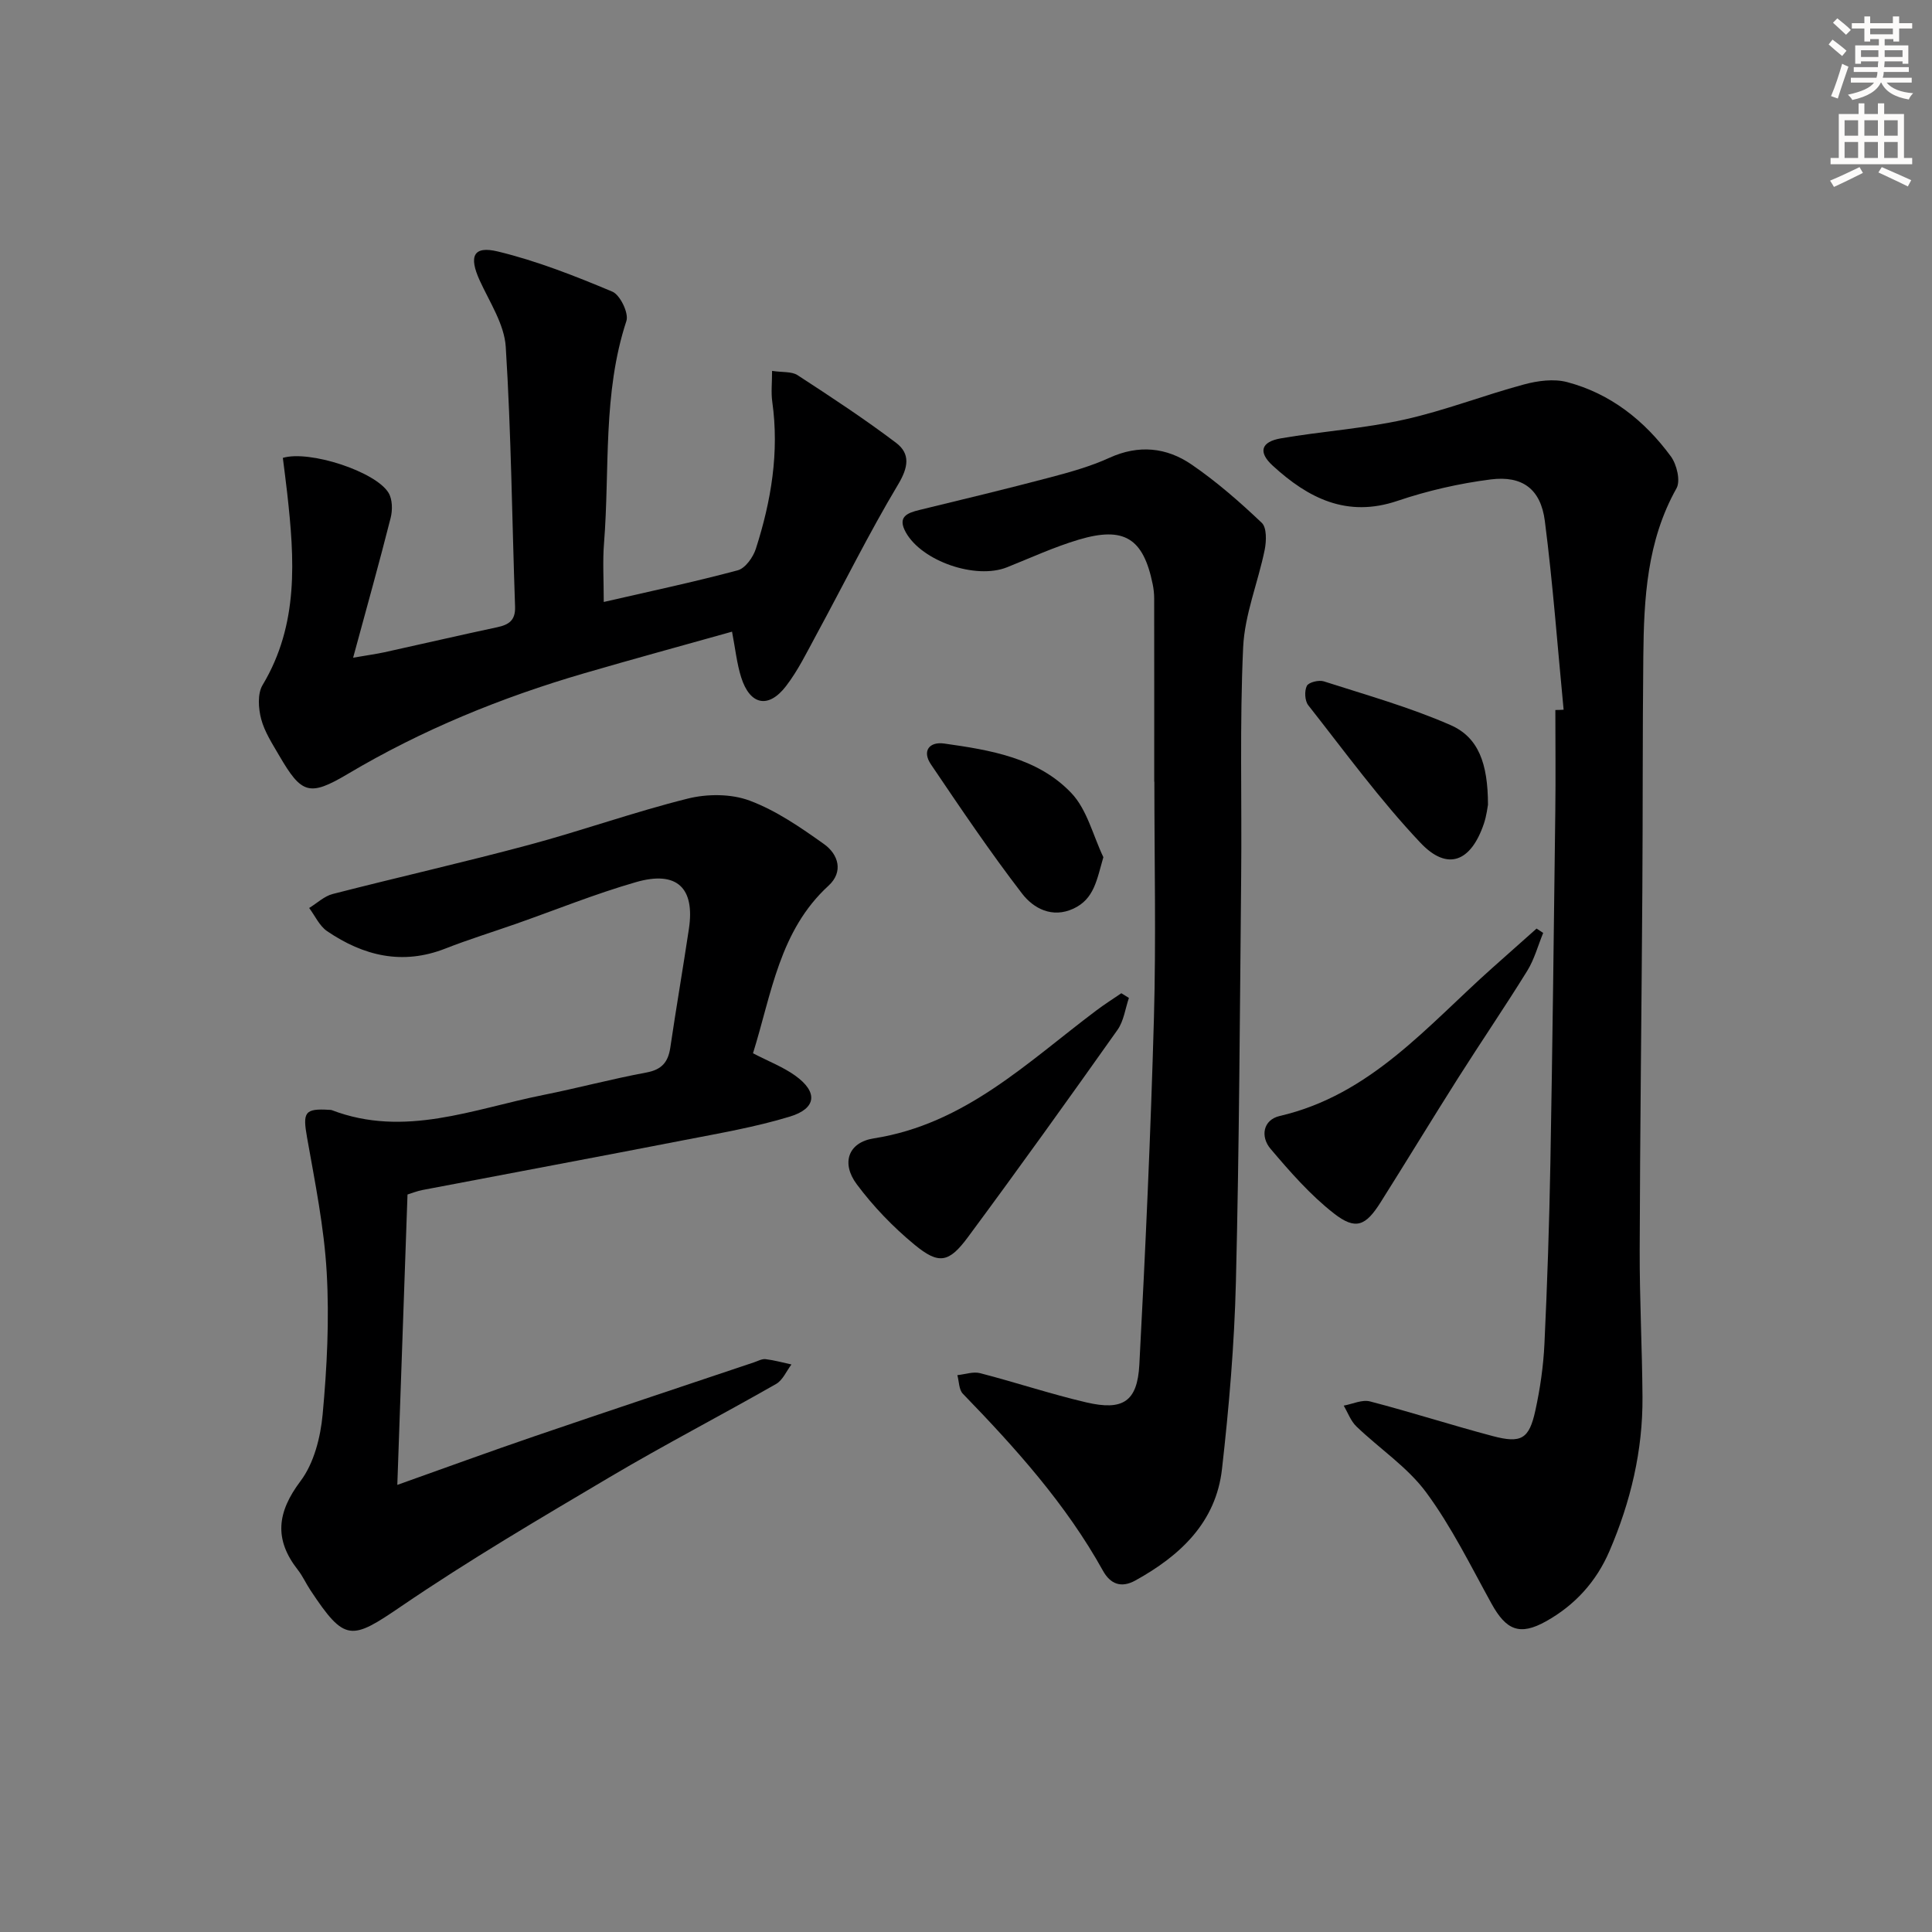
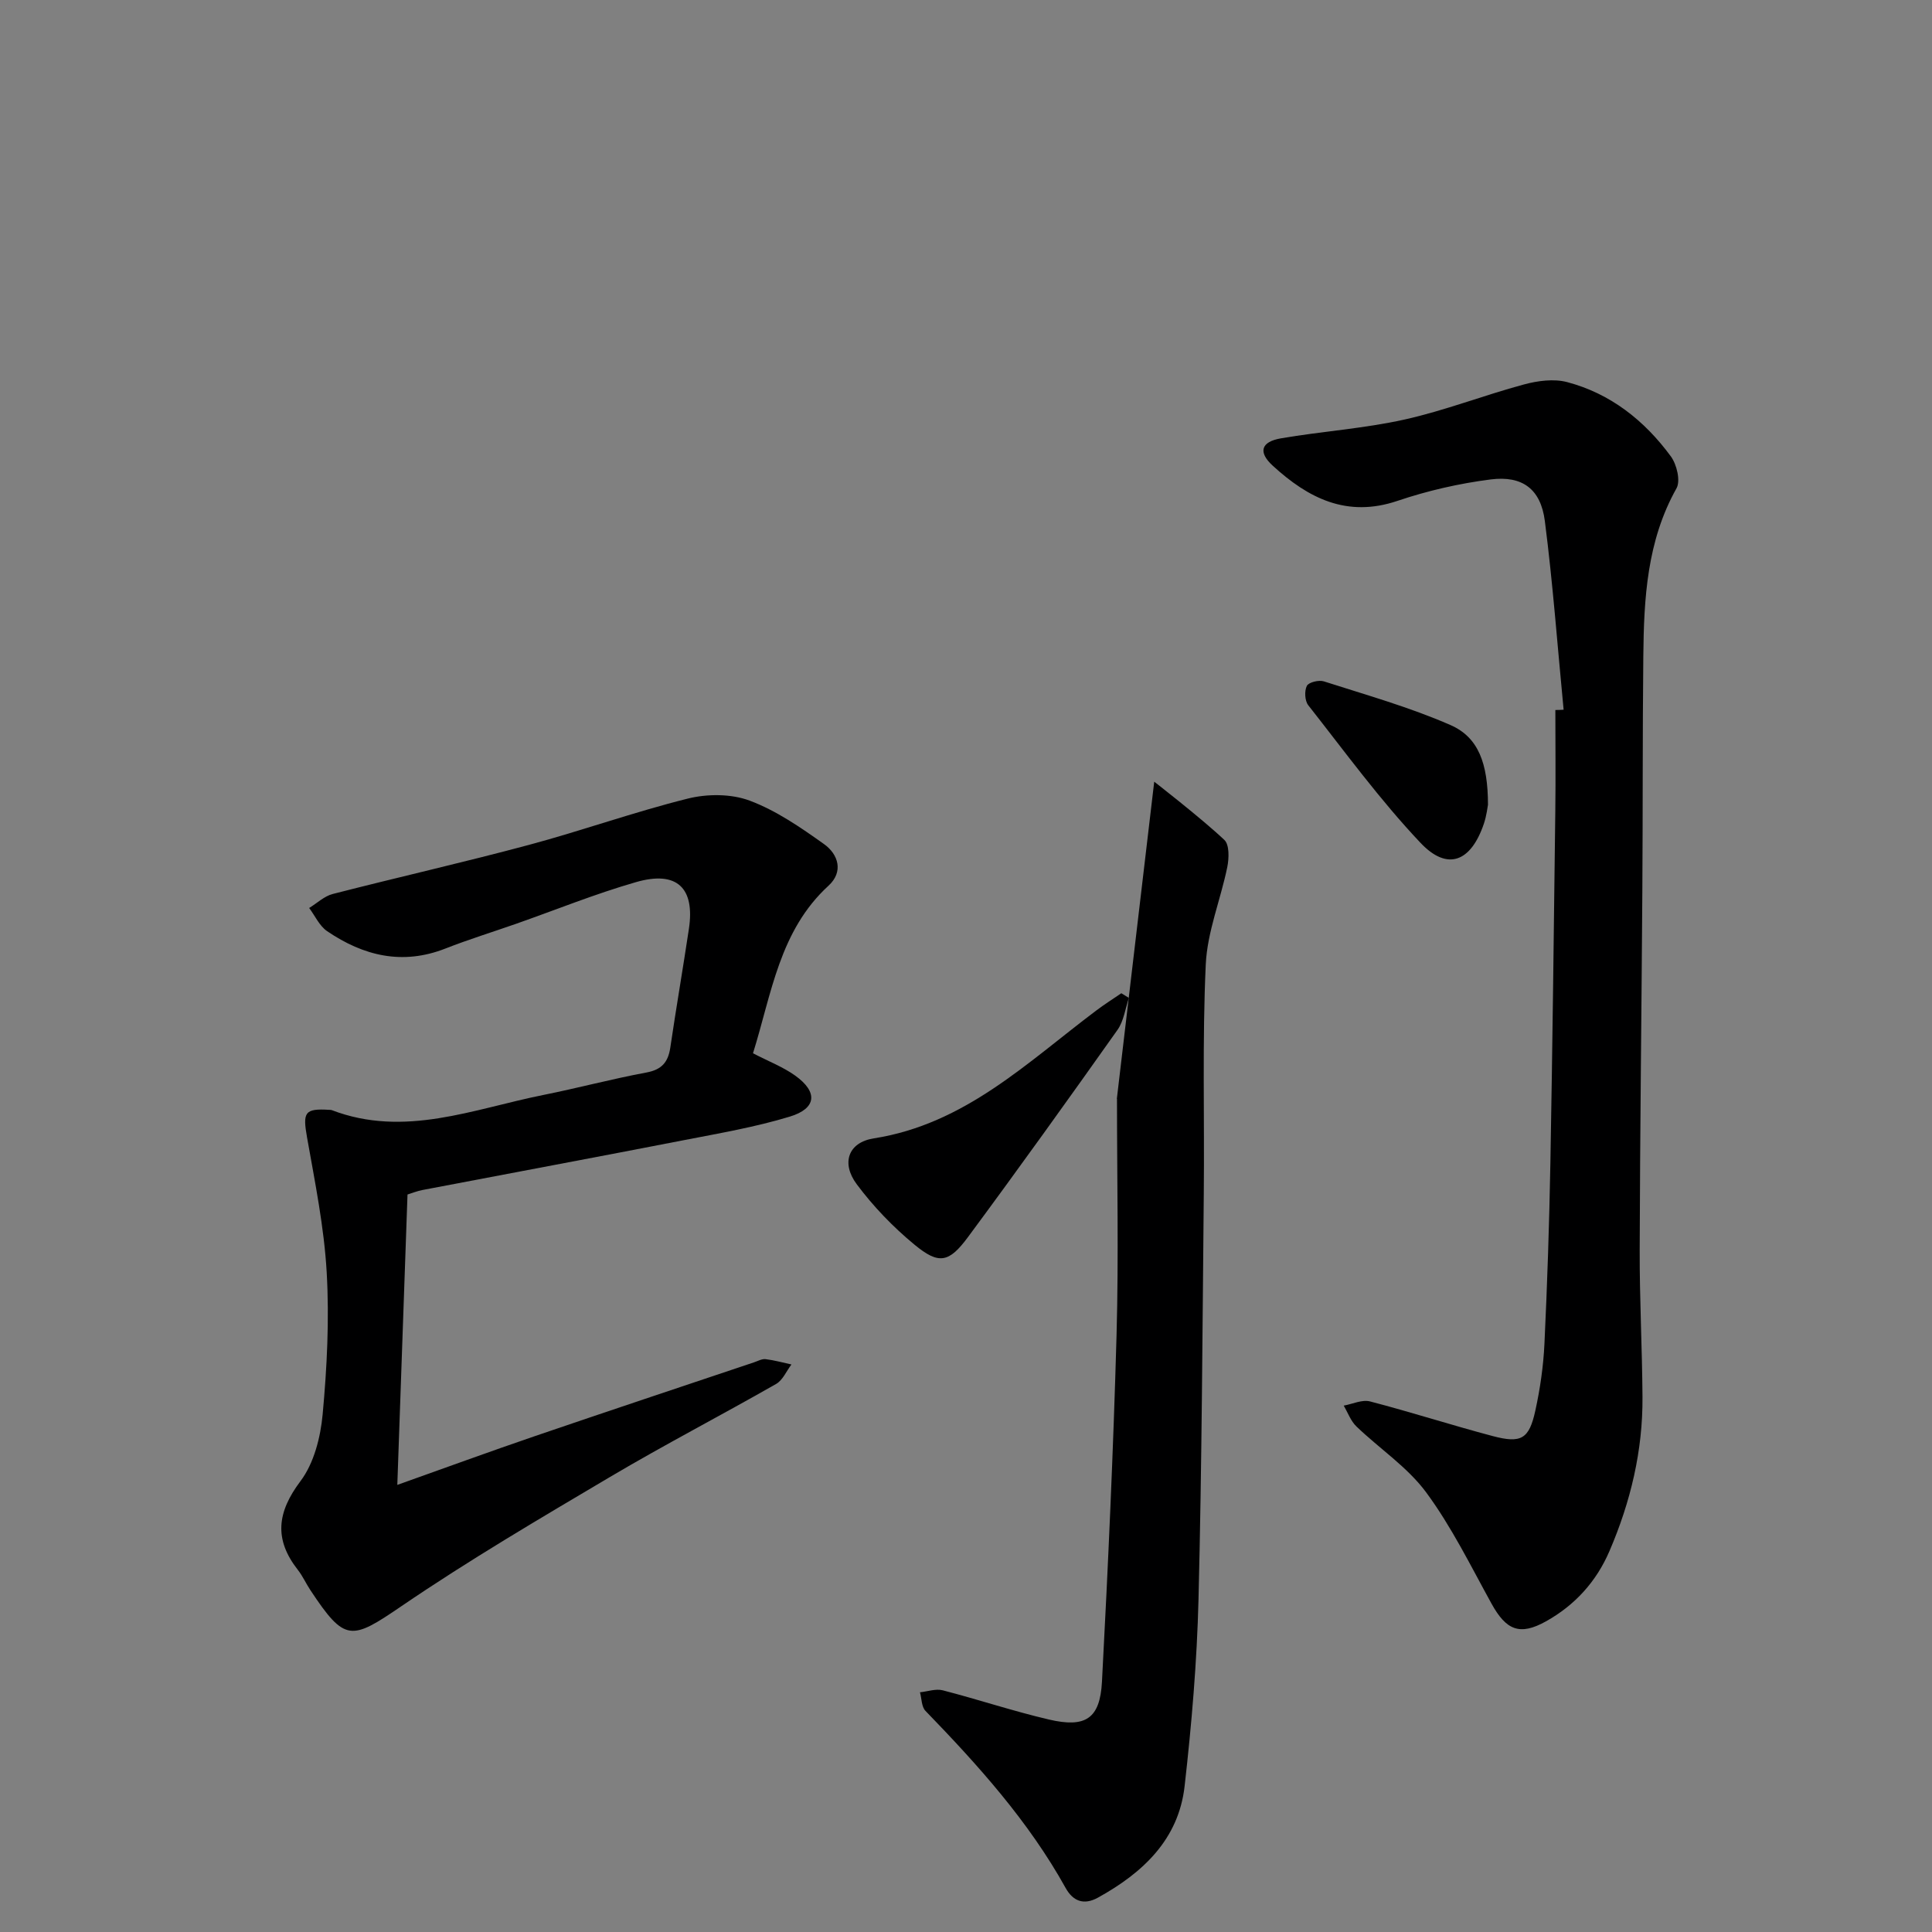
<svg xmlns="http://www.w3.org/2000/svg" enable-background="new 0 0 400 400" viewBox="0 0 400 400">
  <rect x="0" y="0" width="400" height="400" fill="#808080" stroke="none" />
  <g fill="#000001">
    <path d="m155.9 218.07c3.25 1.69 6.24 2.83 8.76 4.64 4.71 3.38 4.42 6.78-1.13 8.47-7.1 2.16-14.48 3.43-21.79 4.85-18.08 3.52-36.19 6.89-54.28 10.35-1.11.21-2.17.65-3.09.93-.7 20.03-1.4 39.74-2.11 60.12 9.79-3.48 19.1-6.89 28.49-10.1 15.1-5.16 30.25-10.2 45.38-15.28.79-.26 1.63-.75 2.39-.65 1.8.22 3.56.71 5.34 1.1-1.04 1.37-1.8 3.25-3.17 4.03-11.4 6.51-23.07 12.56-34.36 19.24-14.58 8.63-29.22 17.23-43.2 26.76-10.44 7.12-11.71 7.49-18.85-3.28-.92-1.38-1.6-2.93-2.62-4.23-4.96-6.33-4.3-11.93.56-18.38 2.78-3.69 4.14-9.05 4.58-13.8.9-9.75 1.4-19.63.84-29.39-.53-9.37-2.43-18.68-4.07-27.96-.92-5.19-.52-6.03 4.59-5.71.17.01.35 0 .5.05 15.08 5.78 29.33-.23 43.79-3.12 7.15-1.43 14.22-3.33 21.39-4.66 3.18-.59 4.49-2.15 4.94-5.16 1.21-8.2 2.62-16.38 3.85-24.58 1.28-8.5-2.49-12.11-10.94-9.68-8.43 2.42-16.6 5.74-24.89 8.65-4.85 1.7-9.78 3.22-14.57 5.1-8.9 3.5-16.97 1.53-24.5-3.59-1.59-1.08-2.5-3.17-3.72-4.8 1.62-.99 3.12-2.45 4.88-2.9 13.5-3.47 27.1-6.54 40.56-10.15 11.05-2.96 21.86-6.84 32.95-9.6 4.05-1.01 9-1.01 12.83.43 5.48 2.05 10.53 5.54 15.36 8.98 2.97 2.11 4.11 5.72.95 8.62-10.17 9.32-11.77 22.31-15.64 34.7z" />
    <path d="m323.73 146.94c-1.26-13.04-2.22-26.12-3.89-39.1-.85-6.57-4.63-9.41-11.19-8.58-6.53.83-13.08 2.33-19.32 4.44-10.5 3.55-18.5-.58-25.82-7.28-3.08-2.82-2.44-4.96 1.71-5.67 8.5-1.46 17.17-2.02 25.57-3.89 8.36-1.86 16.43-5.03 24.72-7.26 2.84-.77 6.18-1.22 8.95-.49 9 2.38 16.04 7.98 21.48 15.39 1.22 1.67 2.03 5.06 1.16 6.6-6.13 10.92-6.75 22.82-6.87 34.82-.17 16.16-.09 32.31-.2 48.47-.16 24.8-.48 49.6-.55 74.4-.03 10.14.51 20.29.58 30.43.08 11.12-2.46 21.73-6.84 31.92-2.72 6.33-7.17 11.21-13.14 14.54-5.43 3.03-8.24 1.84-11.27-3.65-4.31-7.81-8.27-15.91-13.53-23.04-3.87-5.24-9.65-9.05-14.44-13.65-1.18-1.13-1.78-2.86-2.64-4.32 1.83-.33 3.82-1.3 5.45-.87 8.51 2.21 16.89 4.92 25.39 7.17 5.92 1.57 7.55.62 8.84-5.29.99-4.52 1.66-9.17 1.88-13.8.59-12.46 1-24.93 1.23-37.4.44-24.3.72-48.6 1.02-72.9.09-6.98.01-13.95.01-20.93.56 0 1.13-.03 1.71-.06z" />
-     <path d="m238.97 161.84c0-12.64.01-25.28-.01-37.93 0-.99-.11-2-.31-2.97-1.94-9.49-5.88-12.02-15.31-9.21-5.07 1.51-9.92 3.75-14.85 5.72-6.45 2.58-17.6-1.23-20.95-7.23-1.78-3.2.23-4.01 2.83-4.64 9.02-2.19 18.04-4.36 27.01-6.73 4.17-1.1 8.4-2.28 12.3-4.06 6.08-2.78 11.85-2.16 17.03 1.39s9.97 7.74 14.53 12.07c1.05 1 .96 3.79.6 5.59-1.38 6.76-4.15 13.41-4.46 20.19-.73 15.8-.25 31.65-.41 47.47-.27 27.97-.4 55.95-1.09 83.91-.32 12.93-1.42 25.88-2.88 38.74-1.25 11.04-8.64 17.93-17.93 23.07-3 1.66-5.21.68-6.7-1.99-7.67-13.82-18.11-25.41-29.02-36.67-.83-.85-.78-2.55-1.14-3.85 1.58-.16 3.27-.78 4.71-.41 7.36 1.9 14.59 4.32 21.99 6.05 7.58 1.77 10.57-.16 10.98-7.82 1.27-23.91 2.35-47.83 3.02-71.76.45-16.3.09-32.61.09-48.92-.01-.01-.02-.01-.03-.01z" />
-     <path d="m125 124.63c9.38-2.16 18.62-4.11 27.73-6.55 1.58-.42 3.21-2.72 3.77-4.49 3.17-9.88 4.86-19.97 3.39-30.41-.27-1.91-.04-3.89-.04-6.39 2.16.33 4.05.09 5.27.88 6.91 4.5 13.83 9.04 20.4 14.01 3 2.27 2.55 5.08.41 8.65-6.04 10.1-11.26 20.68-16.88 31.03-1.98 3.64-3.81 7.44-6.32 10.7-3.66 4.75-7.48 3.91-9.29-1.86-.88-2.81-1.19-5.81-1.88-9.42-10.37 2.91-20.54 5.68-30.66 8.63-17.13 5-33.52 11.69-48.92 20.84-7.97 4.73-9.56 4.11-14.19-3.84-1.41-2.43-3.02-4.89-3.72-7.55-.58-2.2-.78-5.23.29-7.02 7.55-12.58 6.62-26.1 5.1-39.75-.27-2.46-.61-4.91-.9-7.29 5.46-1.65 19.2 2.81 21.88 7.23.82 1.35.85 3.57.44 5.19-2.35 9.28-4.93 18.5-7.77 28.95 3.14-.54 4.83-.77 6.5-1.13 7.78-1.71 15.54-3.52 23.34-5.18 2.43-.52 3.79-1.44 3.69-4.26-.63-17.94-.8-35.9-1.93-53.8-.3-4.68-3.34-9.24-5.39-13.73-2.28-4.99-1.36-7.24 3.76-6 8.11 1.96 15.98 5.07 23.7 8.31 1.61.68 3.44 4.46 2.91 6.07-4.94 15.02-3.42 30.62-4.63 45.96-.31 3.78-.06 7.6-.06 12.22z" />
+     <path d="m238.97 161.84s9.97 7.74 14.53 12.07c1.05 1 .96 3.79.6 5.59-1.38 6.76-4.15 13.41-4.46 20.19-.73 15.8-.25 31.65-.41 47.47-.27 27.97-.4 55.95-1.09 83.91-.32 12.93-1.42 25.88-2.88 38.74-1.25 11.04-8.64 17.93-17.93 23.07-3 1.66-5.21.68-6.7-1.99-7.67-13.82-18.11-25.41-29.02-36.67-.83-.85-.78-2.55-1.14-3.85 1.58-.16 3.27-.78 4.71-.41 7.36 1.9 14.59 4.32 21.99 6.05 7.58 1.77 10.57-.16 10.98-7.82 1.27-23.91 2.35-47.83 3.02-71.76.45-16.3.09-32.61.09-48.92-.01-.01-.02-.01-.03-.01z" />
    <path d="m233.73 206.61c-.76 2.22-1.06 4.77-2.36 6.61-10.19 14.39-20.46 28.72-30.95 42.89-3.96 5.36-6.05 5.74-11.08 1.59-4.44-3.66-8.55-7.93-11.98-12.54-3.23-4.35-1.76-8.64 3.54-9.47 18.87-2.95 31.82-15.77 46.09-26.49 1.67-1.26 3.44-2.38 5.17-3.56.53.33 1.05.65 1.57.97z" />
-     <path d="m319.5 193.15c-1.08 2.62-1.82 5.45-3.29 7.83-4.63 7.48-9.6 14.76-14.31 22.19-5.42 8.55-10.67 17.21-16.07 25.77-3.09 4.9-5.17 5.8-9.67 2.28-4.88-3.81-9.07-8.61-13.1-13.36-2.14-2.52-1.59-6 1.9-6.81 18.83-4.36 30.58-18.7 44.03-30.67 3.05-2.71 6.1-5.42 9.14-8.13.45.3.91.6 1.37.9z" />
    <path d="m308.07 166.62c-.08.39-.28 2.22-.85 3.92-2.68 7.91-7.54 9.87-13.13 3.95-8.4-8.88-15.65-18.85-23.23-28.48-.72-.92-.82-2.96-.29-4.01.38-.75 2.49-1.26 3.52-.93 8.81 2.83 17.78 5.35 26.23 9.05 5.76 2.53 7.74 7.89 7.75 16.5z" />
-     <path d="m228.44 177.47c-1.37 4.71-1.89 8.66-6.21 10.66-4.39 2.03-8.26-.05-10.62-3.12-6.64-8.64-12.75-17.7-18.86-26.74-1.91-2.81-.32-4.76 2.73-4.33 9.55 1.35 19.37 2.95 26.31 10.23 3.28 3.43 4.5 8.81 6.65 13.3z" />
  </g>
-   <path d="m378.6 9.2.8-1c.9.7 1.9 1.4 2.9 2.3l-.9 1.1c-1.1-.9-2-1.7-2.8-2.4zm.5 10.7c.9-2.1 1.6-4.3 2.3-6.7.4.2.8.4 1.3.6-.7 2.1-1.5 4.3-2.2 6.6zm.4-15.2.9-.9c1 .8 2 1.6 2.8 2.4l-1 1c-1-.9-1.9-1.8-2.7-2.5zm12.5-1.3h1.2v1.4h2.7v1.1h-2.7v2.7h-1.2v-.5h-1.8v1.3h4.9v3.8h-1.2v-.5h-3.7c0 .4-.1.9-.1 1.2h5.1v1h-5.2c0 .5-.1.9-.2 1.2h6v1h-5.2c1.1 1.3 2.9 2 5.5 2.2-.4.4-.7.8-.9 1.3-2.9-.5-4.8-1.6-5.7-3.5h-.1c-.8 1.7-2.7 2.9-5.9 3.6-.2-.4-.6-.8-.9-1.1 2.8-.6 4.6-1.4 5.4-2.5h-4.8v-1h5.3c.1-.3.2-.7.2-1.2h-4.9v-1h5c0-.4 0-.8.1-1.2h-3.6v.5h-1.2v-3.8h4.9v-1.3h-1.8v.5h-1.2v-2.7h-2.6v-1.1h2.6v-1.4h1.2v1.4h4.7v-1.4zm-6.7 8.4h3.6c0-.4 0-.9 0-1.4h-3.6zm1.9-4.7h4.7v-1.2h-4.7zm6.7 3.3h-3.7v1.4h3.7z" fill="#fcfbfa" />
-   <path d="m384.7 21.4h1.3v2.2h2.8v-2.2h1.3v2.2h4.1v9.1h1.7v1.3h-16.9v-1.3h1.7v-9.1h4.1v-2.2zm.3 13.2.7 1.2c-1.8.9-3.8 1.9-6 2.9-.2-.4-.5-.8-.8-1.3 2.4-1 4.4-2 6.1-2.8zm-3.1-6.5h2.8v-3.2h-2.8zm0 4.6h2.8v-3.3h-2.8zm4.1-4.6h2.8v-3.2h-2.8zm0 4.6h2.8v-3.3h-2.8zm3.6 1.9c2.1.9 4.1 1.8 6.1 2.7l-.7 1.3c-2.2-1.1-4.2-2-6.1-2.9zm3.3-9.7h-2.8v3.2h2.8zm-2.8 7.8h2.8v-3.3h-2.8z" fill="#fcfbfa" />
</svg>